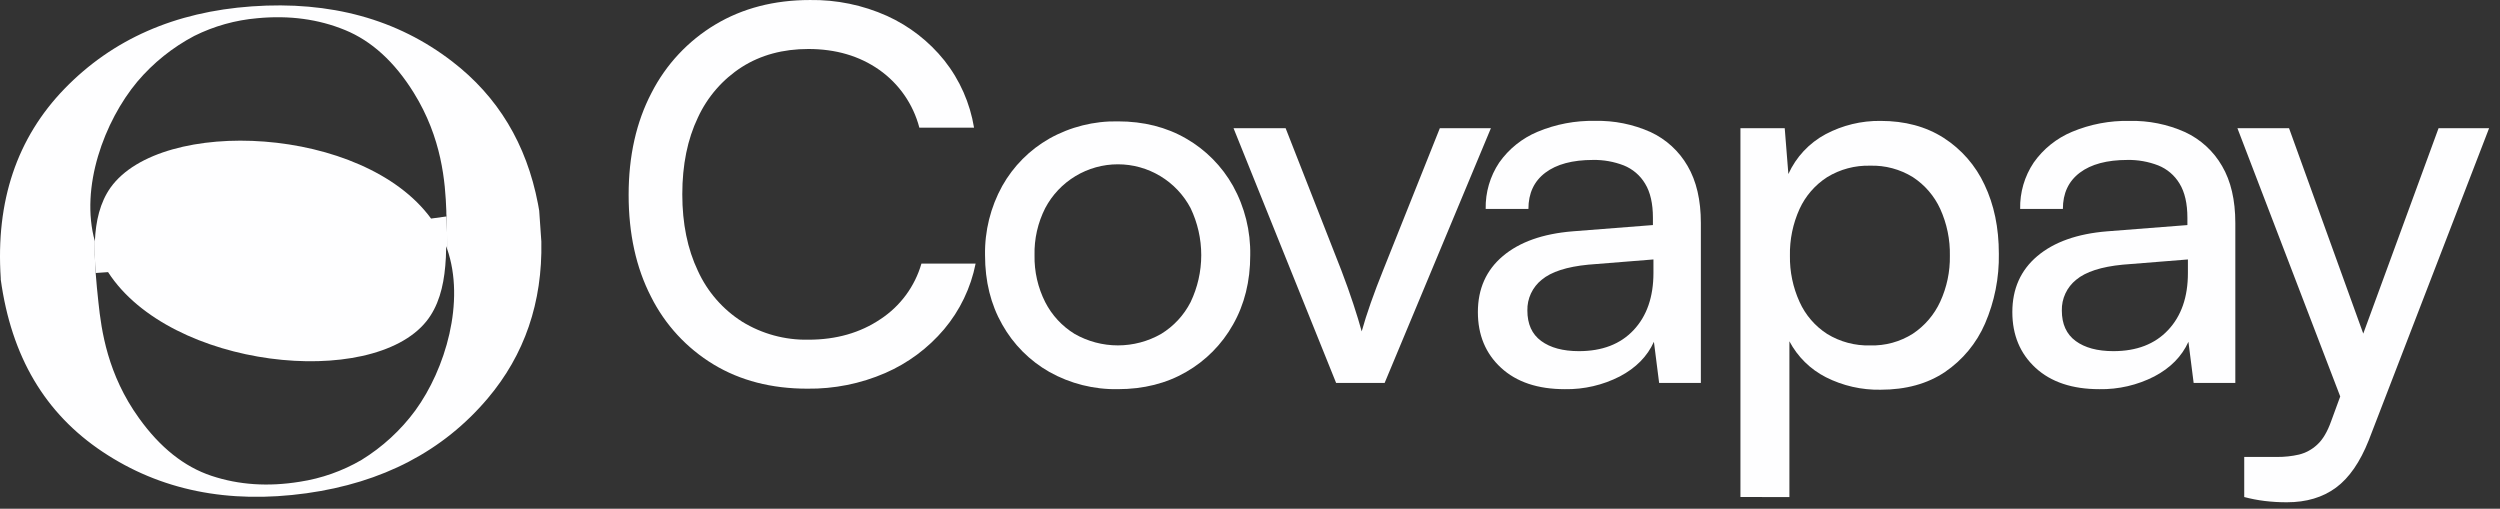
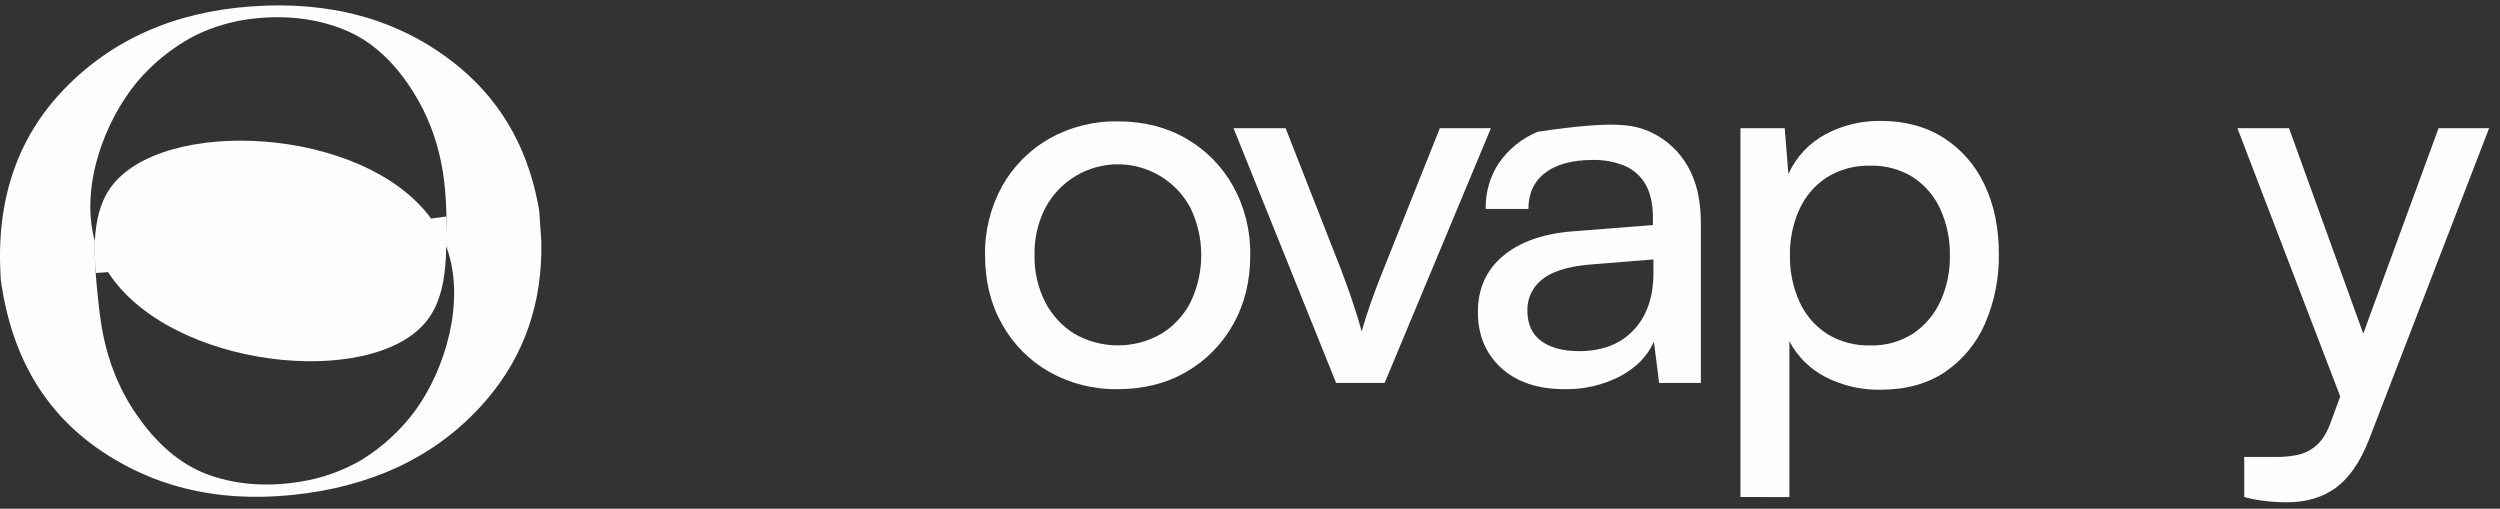
<svg xmlns="http://www.w3.org/2000/svg" width="172" height="35" viewBox="0 0 172 35" fill="none">
  <rect x="0" y="0" width="172" height="35" fill="#333333" stroke="none" />
  <g clip-path="url(#clip0_2635_1548)">
    <path d="M30.744 17.076C30.748 17.09 30.753 17.105 30.758 17.119C30.759 17.104 30.759 17.09 30.758 17.076H30.744Z" fill="#FEFEFF" />
    <path d="M30.744 17.076C30.748 17.09 30.753 17.105 30.758 17.119C30.759 17.104 30.759 17.09 30.758 17.076H30.744Z" fill="#FEFEFF" />
    <path d="M37.097 14.495C37.07 14.334 37.041 14.175 37.012 14.019C36.223 9.909 34.256 6.645 31.11 4.228C27.332 1.318 22.735 0.055 17.317 0.439C12.033 0.813 7.74 2.702 4.438 6.107C1.162 9.491 -0.3 13.834 0.051 19.136V19.227C0.785 24.543 3.093 28.439 7.059 31.084C11.026 33.73 15.69 34.681 21.076 33.938C26.325 33.208 30.481 31.036 33.546 27.421C36.093 24.407 37.326 20.808 37.245 16.624L37.097 14.495ZM28.57 28.245C27.567 29.605 26.311 30.759 24.871 31.644C23.562 32.407 22.121 32.916 20.623 33.145C18.451 33.497 16.427 33.362 14.552 32.738C12.677 32.115 11.013 30.791 9.562 28.766C7.404 25.772 6.975 22.752 6.77 20.788C6.7 20.127 6.631 19.453 6.582 18.782C6.57 18.605 6.557 18.429 6.547 18.239C6.517 17.758 6.517 17.281 6.527 16.818C6.527 16.745 6.527 16.671 6.527 16.599C5.492 12.9 7.17 8.344 9.449 5.616C10.542 4.326 11.873 3.258 13.368 2.47C14.726 1.795 16.199 1.382 17.71 1.253C19.901 1.045 21.911 1.316 23.739 2.067C25.567 2.817 27.14 4.25 28.457 6.366C30.409 9.498 30.636 12.541 30.707 14.514C30.707 14.637 30.707 14.76 30.721 14.886C30.747 15.611 30.768 16.347 30.759 17.071C30.76 17.085 30.76 17.099 30.759 17.113C32.022 20.738 30.655 25.383 28.57 28.245Z" fill="#FEFEFF" />
    <path d="M30.76 17.077H30.744C30.728 17.029 30.711 16.983 30.693 16.938C30.693 16.985 30.693 17.033 30.693 17.08C30.693 17.492 30.67 17.899 30.635 18.297C30.51 19.747 30.158 21.084 29.33 22.112C25.559 26.792 11.722 25.365 7.435 18.722L6.582 18.782C6.57 18.605 6.558 18.429 6.547 18.239C6.517 17.758 6.517 17.281 6.528 16.818C6.528 16.746 6.528 16.672 6.528 16.599C6.586 15.215 6.88 13.928 7.609 12.901C11.111 8.015 24.997 8.651 29.657 15.037L30.642 14.902L30.721 14.891C30.748 15.617 30.769 16.353 30.76 17.077Z" fill="#FEFEFF" />
  </g>
-   <path d="M55.544 26.741C53.083 26.741 50.932 26.185 49.093 25.074C47.247 23.958 45.756 22.343 44.791 20.414C43.764 18.419 43.25 16.083 43.25 13.407C43.25 10.73 43.776 8.389 44.827 6.382C45.821 4.435 47.343 2.808 49.218 1.686C51.095 0.564 53.264 0.003 55.724 0.001C57.55 -0.026 59.361 0.347 61.028 1.095C62.565 1.793 63.916 2.842 64.971 4.159C66.035 5.501 66.738 7.093 67.014 8.783H63.251C62.831 7.172 61.853 5.762 60.491 4.804C59.129 3.849 57.504 3.371 55.616 3.371C53.873 3.371 52.349 3.783 51.046 4.607C49.725 5.453 48.674 6.659 48.017 8.084C47.3 9.579 46.942 11.341 46.942 13.371C46.942 15.378 47.3 17.134 48.017 18.64C48.673 20.075 49.731 21.289 51.064 22.135C52.432 22.974 54.011 23.403 55.616 23.371C57.528 23.371 59.182 22.899 60.58 21.956C61.944 21.059 62.941 19.706 63.394 18.138H67.122C66.791 19.802 66.045 21.356 64.953 22.654C63.852 23.955 62.466 24.986 60.903 25.665C59.213 26.398 57.386 26.764 55.544 26.741Z" fill="#FEFEFF" />
  <path d="M67.771 17.562C67.74 15.897 68.148 14.252 68.954 12.795C69.719 11.433 70.84 10.305 72.198 9.533C73.636 8.728 75.263 8.32 76.911 8.35C78.681 8.35 80.246 8.745 81.607 9.533C82.957 10.309 84.071 11.437 84.833 12.795C85.639 14.252 86.047 15.897 86.016 17.562C86.016 19.354 85.621 20.943 84.833 22.329C84.072 23.688 82.957 24.815 81.607 25.591C80.245 26.379 78.68 26.774 76.911 26.774C75.263 26.804 73.636 26.396 72.198 25.591C70.84 24.819 69.718 23.692 68.954 22.329C68.165 20.944 67.771 19.355 67.771 17.562ZM71.176 17.562C71.154 18.681 71.406 19.789 71.911 20.788C72.372 21.689 73.073 22.446 73.936 22.974C74.843 23.491 75.868 23.763 76.911 23.763C77.955 23.763 78.98 23.491 79.886 22.974C80.75 22.446 81.451 21.689 81.912 20.788C82.395 19.778 82.646 18.673 82.646 17.553C82.646 16.433 82.395 15.328 81.912 14.318C81.431 13.408 80.712 12.647 79.831 12.116C78.95 11.585 77.94 11.304 76.911 11.304C75.882 11.304 74.873 11.585 73.992 12.116C73.111 12.647 72.391 13.408 71.911 14.318C71.402 15.322 71.149 16.437 71.176 17.562Z" fill="#FEFEFF" />
  <path d="M91.925 26.346L84.867 8.82H88.451L92.287 18.606C92.597 19.419 92.872 20.19 93.111 20.918C93.35 21.645 93.541 22.272 93.685 22.799C93.851 22.202 94.06 21.545 94.312 20.828C94.564 20.111 94.845 19.37 95.154 18.606L99.061 8.82H102.574L95.262 26.348L91.925 26.346Z" fill="#FEFEFF" />
-   <path d="M107.664 26.775C105.8 26.775 104.336 26.285 103.273 25.305C102.209 24.326 101.678 23.047 101.678 21.47C101.678 19.869 102.251 18.585 103.398 17.617C104.545 16.649 106.146 16.082 108.201 15.915L113.721 15.484V14.983C113.721 14.004 113.542 13.222 113.183 12.635C112.845 12.067 112.328 11.626 111.714 11.38C111.04 11.12 110.322 10.992 109.599 11.004C108.189 11.004 107.096 11.297 106.319 11.882C105.543 12.468 105.155 13.298 105.155 14.373H102.215C102.191 13.239 102.516 12.126 103.147 11.183C103.809 10.244 104.722 9.511 105.782 9.068C107.035 8.544 108.384 8.287 109.743 8.316C111.056 8.286 112.36 8.549 113.56 9.086C114.628 9.582 115.517 10.396 116.105 11.416C116.714 12.456 117.019 13.764 117.019 15.341V26.345H114.148L113.789 23.515C113.336 24.519 112.554 25.313 111.441 25.899C110.273 26.497 108.976 26.798 107.664 26.775ZM108.631 24.159C110.234 24.159 111.488 23.675 112.395 22.707C113.302 21.739 113.756 20.431 113.757 18.782V17.85L109.277 18.209C107.796 18.352 106.727 18.698 106.069 19.248C105.753 19.501 105.5 19.823 105.329 20.19C105.158 20.557 105.074 20.958 105.083 21.363C105.083 22.295 105.399 22.994 106.033 23.459C106.666 23.925 107.532 24.159 108.631 24.159Z" fill="#FEFEFF" />
+   <path d="M107.664 26.775C105.8 26.775 104.336 26.285 103.273 25.305C102.209 24.326 101.678 23.047 101.678 21.47C101.678 19.869 102.251 18.585 103.398 17.617C104.545 16.649 106.146 16.082 108.201 15.915L113.721 15.484V14.983C113.721 14.004 113.542 13.222 113.183 12.635C112.845 12.067 112.328 11.626 111.714 11.38C111.04 11.12 110.322 10.992 109.599 11.004C108.189 11.004 107.096 11.297 106.319 11.882C105.543 12.468 105.155 13.298 105.155 14.373H102.215C102.191 13.239 102.516 12.126 103.147 11.183C103.809 10.244 104.722 9.511 105.782 9.068C111.056 8.286 112.36 8.549 113.56 9.086C114.628 9.582 115.517 10.396 116.105 11.416C116.714 12.456 117.019 13.764 117.019 15.341V26.345H114.148L113.789 23.515C113.336 24.519 112.554 25.313 111.441 25.899C110.273 26.497 108.976 26.798 107.664 26.775ZM108.631 24.159C110.234 24.159 111.488 23.675 112.395 22.707C113.302 21.739 113.756 20.431 113.757 18.782V17.85L109.277 18.209C107.796 18.352 106.727 18.698 106.069 19.248C105.753 19.501 105.5 19.823 105.329 20.19C105.158 20.557 105.074 20.958 105.083 21.363C105.083 22.295 105.399 22.994 106.033 23.459C106.666 23.925 107.532 24.159 108.631 24.159Z" fill="#FEFEFF" />
  <path d="M119.742 34.195V8.82H122.789L123.04 11.974C123.569 10.803 124.47 9.839 125.603 9.232C126.767 8.616 128.067 8.301 129.384 8.318C131.057 8.318 132.502 8.706 133.721 9.483C134.947 10.269 135.923 11.388 136.535 12.709C137.192 14.083 137.521 15.666 137.521 17.458C137.549 19.108 137.225 20.746 136.571 22.261C135.987 23.612 135.029 24.769 133.811 25.595C132.604 26.406 131.128 26.812 129.384 26.813C128.078 26.837 126.786 26.542 125.621 25.953C124.549 25.407 123.673 24.543 123.111 23.48V34.197L119.742 34.195ZM123.147 17.6C123.13 18.693 123.357 19.777 123.81 20.772C124.217 21.675 124.877 22.441 125.71 22.976C126.599 23.52 127.626 23.794 128.667 23.765C129.706 23.796 130.729 23.515 131.606 22.958C132.426 22.412 133.077 21.649 133.488 20.754C133.943 19.765 134.169 18.688 134.151 17.6C134.174 16.488 133.947 15.386 133.488 14.374C133.08 13.482 132.427 12.724 131.606 12.187C130.725 11.643 129.703 11.368 128.667 11.399C127.626 11.37 126.599 11.644 125.71 12.187C124.881 12.72 124.222 13.478 123.81 14.374C123.351 15.386 123.124 16.489 123.147 17.601V17.6Z" fill="#FEFEFF" />
-   <path d="M144.435 26.775C142.571 26.775 141.108 26.285 140.044 25.306C138.981 24.326 138.449 23.047 138.449 21.47C138.449 19.869 139.023 18.585 140.17 17.617C141.317 16.649 142.918 16.082 144.973 15.915L150.493 15.485V14.983C150.493 14.004 150.313 13.222 149.955 12.635C149.616 12.067 149.1 11.626 148.485 11.38C147.811 11.12 147.093 10.992 146.371 11.004C144.961 11.004 143.868 11.297 143.091 11.882C142.314 12.468 141.926 13.299 141.926 14.375H138.987C138.962 13.241 139.287 12.127 139.919 11.185C140.58 10.246 141.493 9.513 142.553 9.07C143.806 8.545 145.156 8.289 146.514 8.318C147.828 8.289 149.132 8.552 150.331 9.088C151.399 9.584 152.288 10.398 152.876 11.418C153.486 12.457 153.79 13.766 153.79 15.343V26.347H150.923L150.564 23.515C150.111 24.519 149.329 25.313 148.217 25.899C147.047 26.498 145.748 26.799 144.435 26.775ZM145.403 24.159C147.003 24.159 148.257 23.675 149.166 22.707C150.076 21.739 150.53 20.431 150.528 18.782V17.85L146.048 18.209C144.567 18.352 143.497 18.698 142.84 19.248C142.524 19.501 142.271 19.823 142.1 20.19C141.929 20.557 141.845 20.958 141.854 21.363C141.854 22.295 142.171 22.994 142.804 23.46C143.437 23.926 144.305 24.159 145.406 24.159H145.403Z" fill="#FEFEFF" />
  <path d="M157.486 8.82L163.651 25.882L161.572 28.749L153.934 8.82H157.486ZM154.403 34.197V31.438H156.661C157.168 31.442 157.673 31.388 158.167 31.276C158.636 31.16 159.068 30.926 159.421 30.595C159.804 30.249 160.126 29.705 160.389 28.964L167.773 8.82H171.25L162.97 30.291C162.372 31.796 161.62 32.883 160.712 33.552C159.804 34.221 158.68 34.556 157.342 34.556C156.827 34.558 156.312 34.528 155.801 34.466C155.329 34.408 154.862 34.317 154.403 34.196V34.197Z" fill="#FEFEFF" />
  <defs>
    <clipPath id="clip0_2635_1548">
      <rect width="37.25" height="33.81" fill="white" transform="translate(0 0.373)" />
    </clipPath>
  </defs>
</svg>